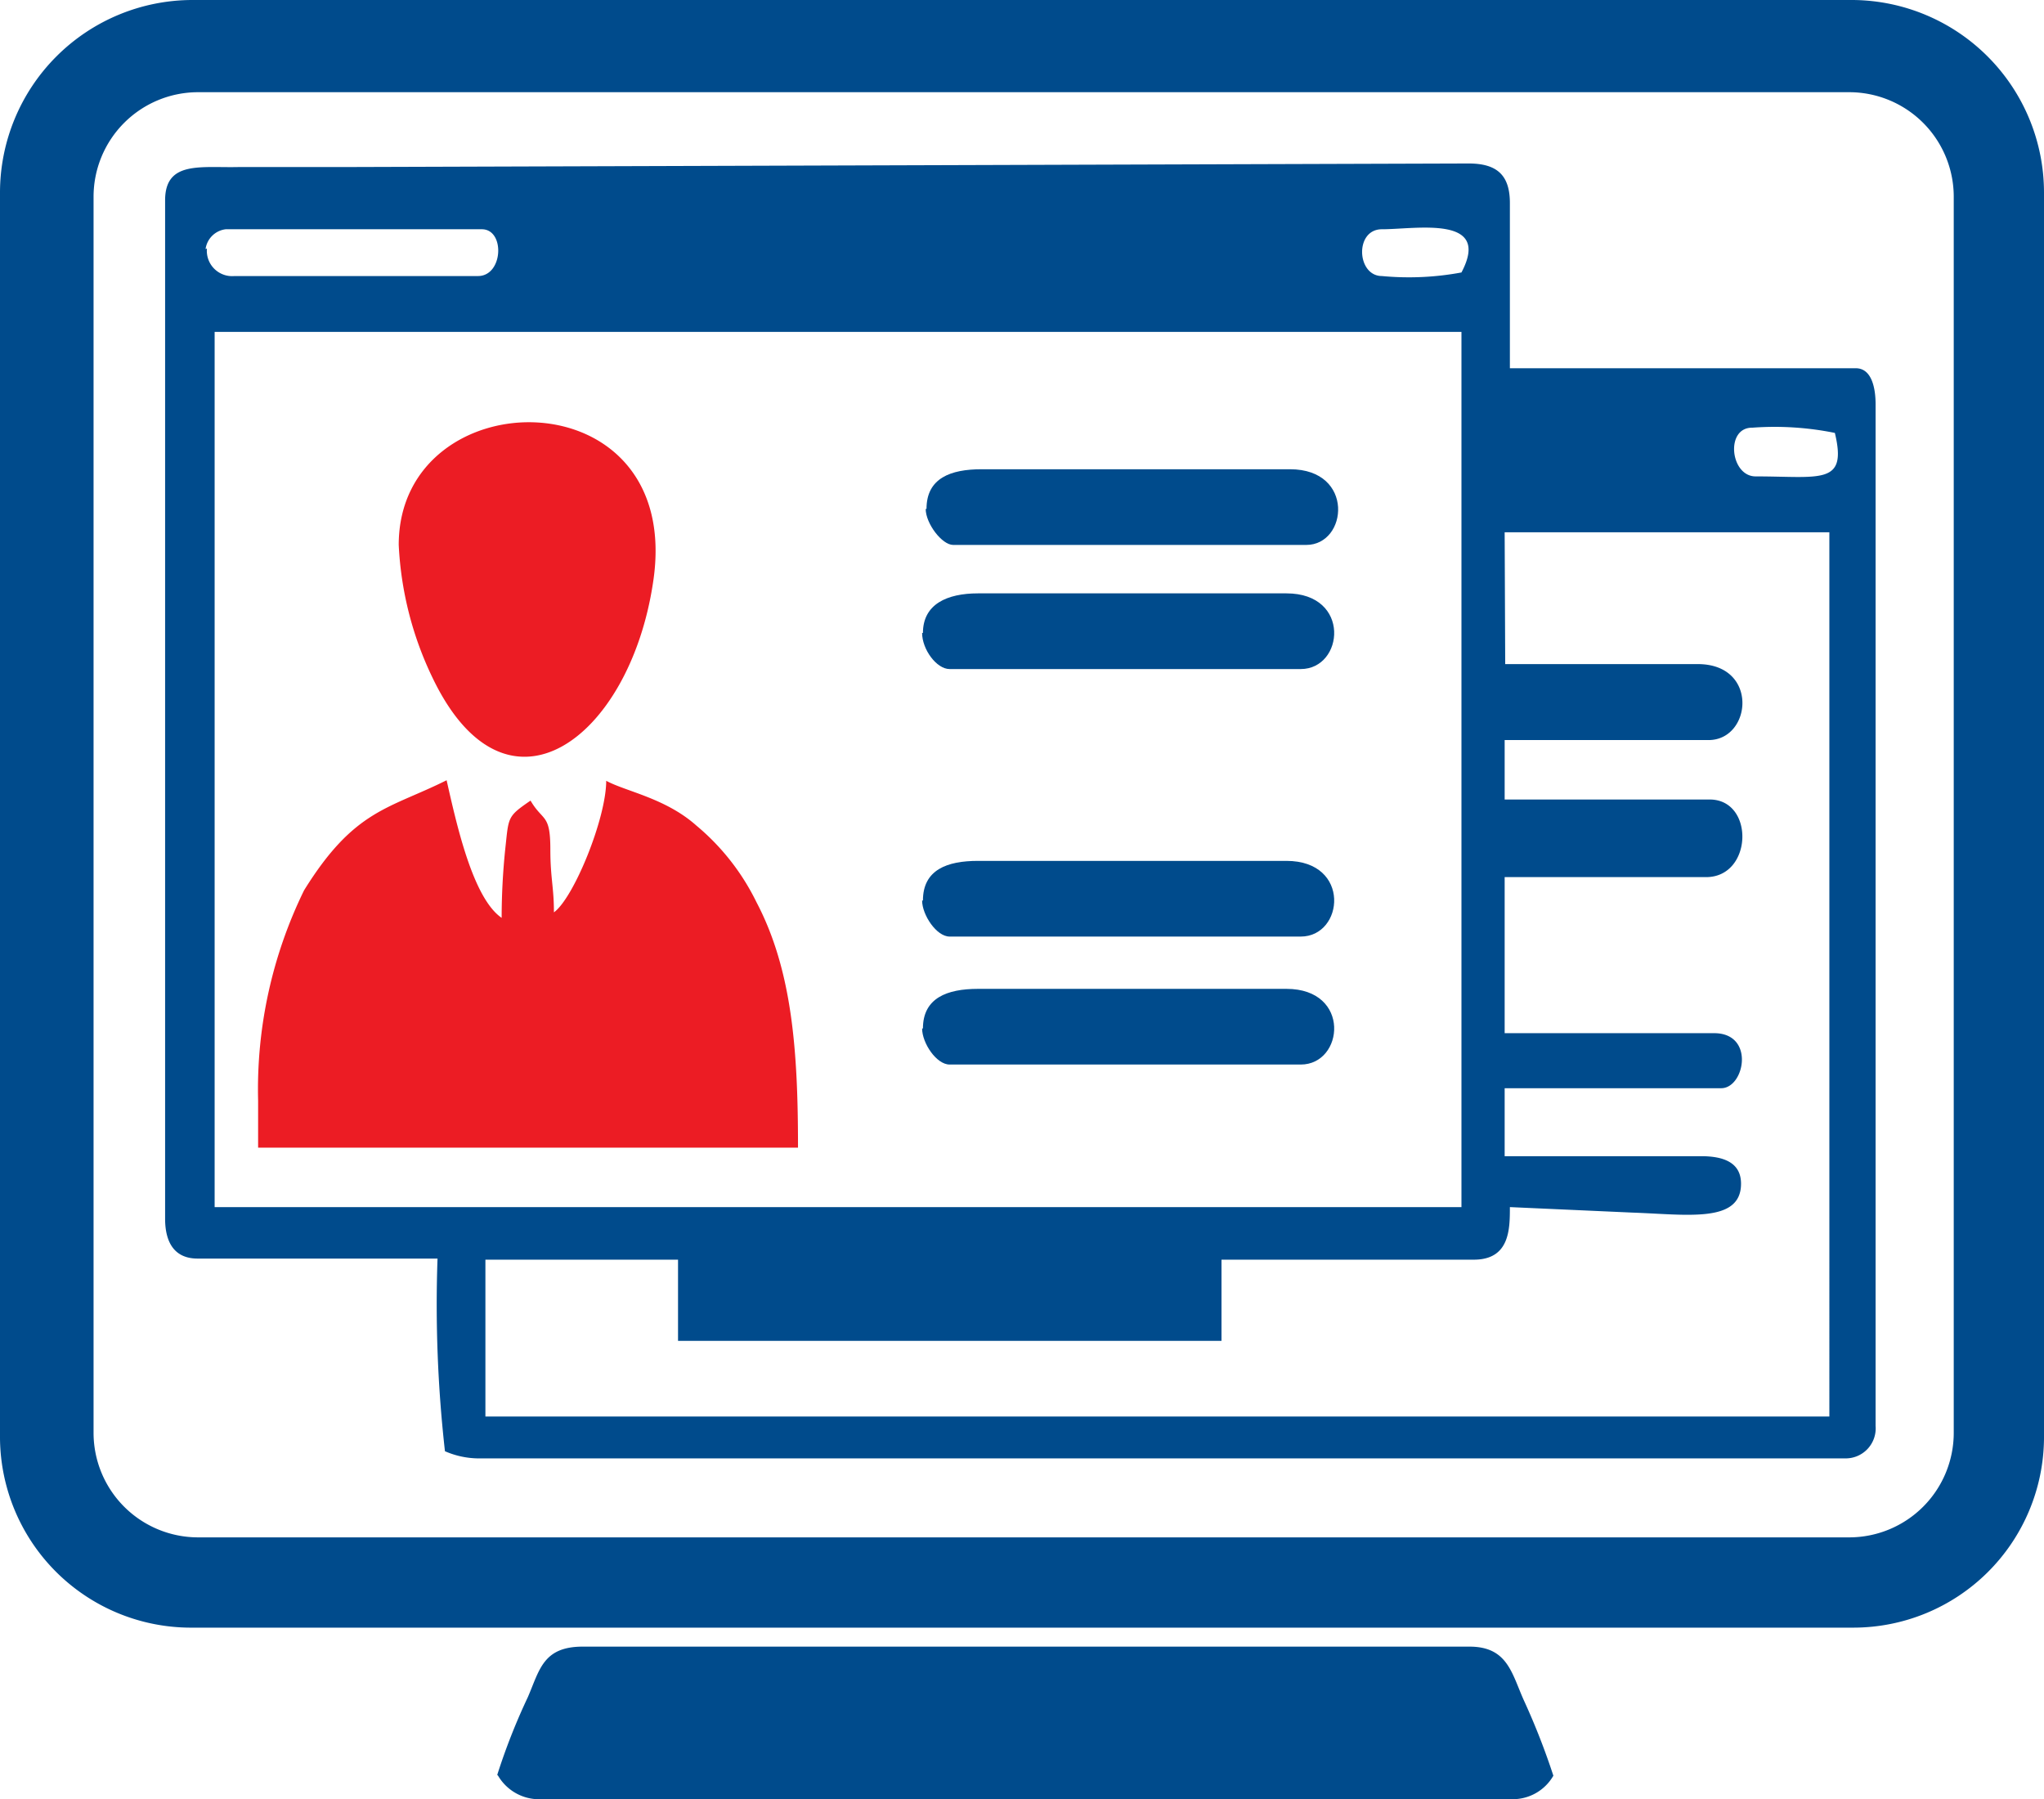
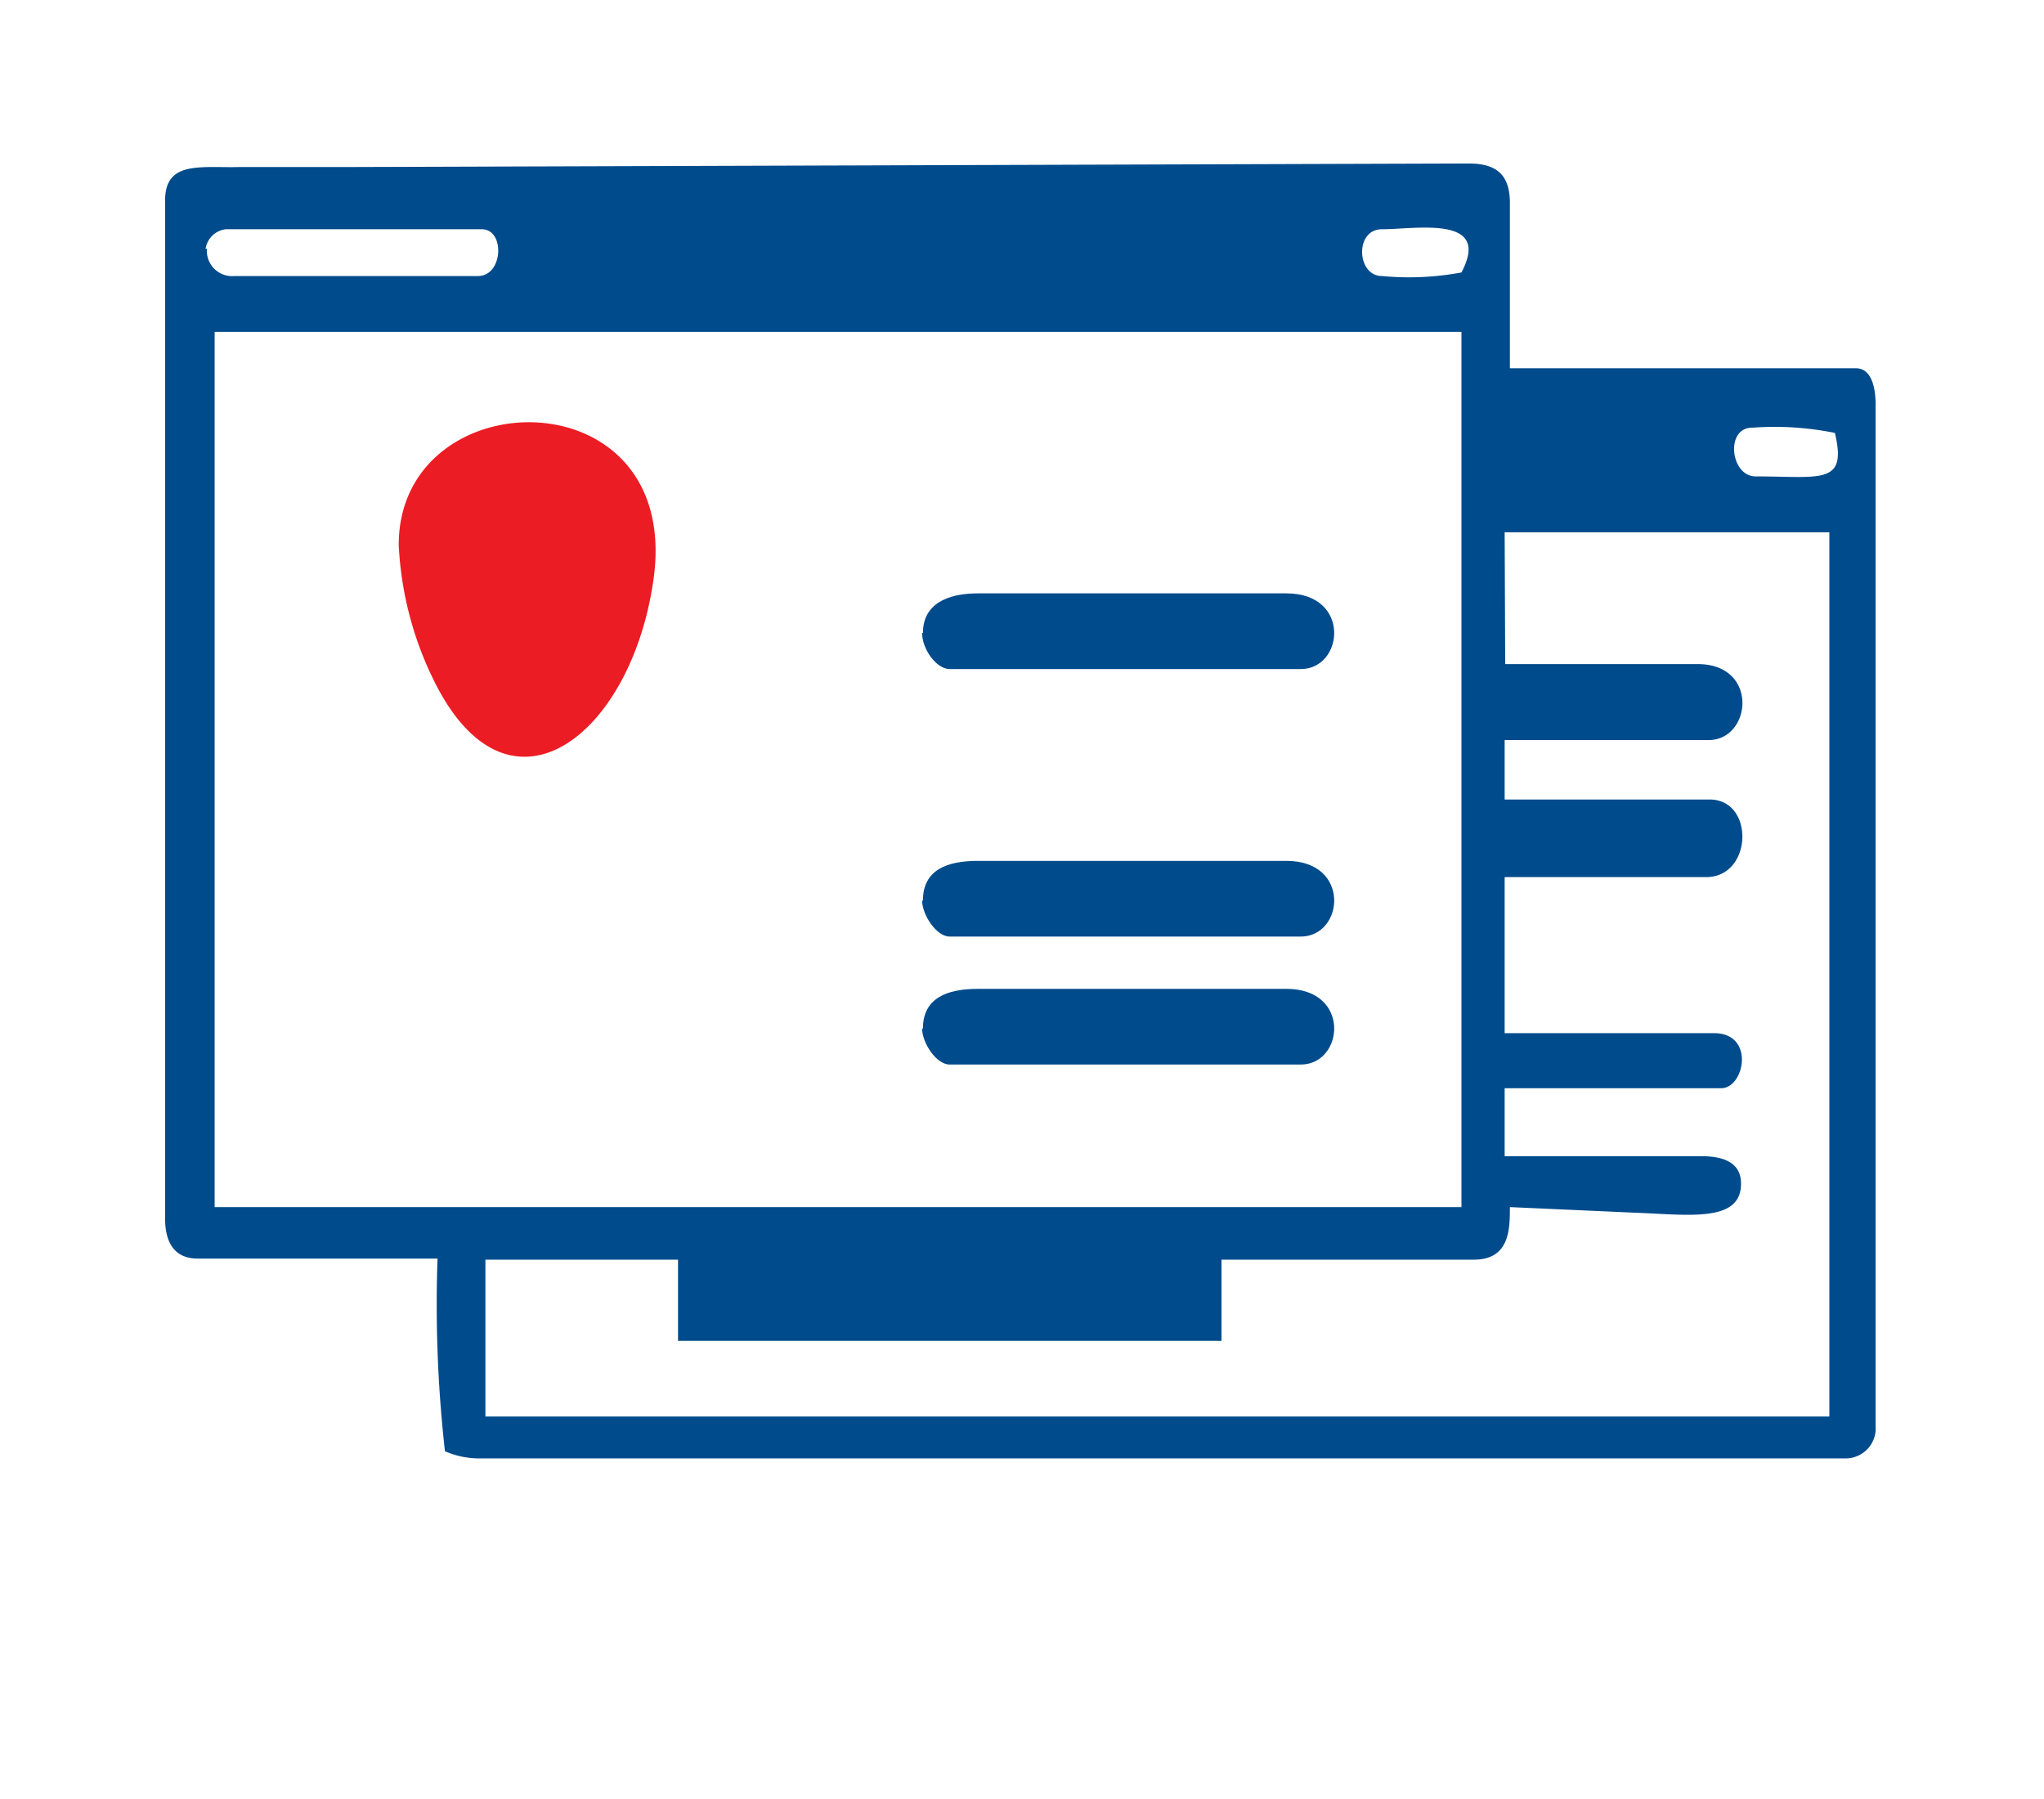
<svg xmlns="http://www.w3.org/2000/svg" viewBox="0 0 74.28 65.37">
  <defs>
    <style>.cls-1{fill:#004b8c;}.cls-1,.cls-2{fill-rule:evenodd;}.cls-2{fill:#ec1c24;}</style>
  </defs>
  <title>Asset 12</title>
  <g id="Layer_2" data-name="Layer 2">
    <g id="Layer_1-2" data-name="Layer 1">
      <path class="cls-1" d="M7.8,12.06H53.11v31.8H7.8Zm46.88,7.28h11.8V51.47H17.64v-5.7h7v2.95H44.39V45.77h9.17c1.31,0,1.31-1.12,1.31-1.91l4.46.2c2,.07,3.94.39,3.94-1.05,0-.78-.65-1-1.45-1H54.68V39.54h7.87c.85,0,1.24-2-.26-2H54.68V31.87H62c1.7,0,1.77-2.82.13-2.82H54.68V26.89h7.41c1.57,0,1.84-2.76-.39-2.76h-7Zm9-3.8a11,11,0,0,1,3,.19c.46,1.91-.52,1.58-2.88,1.58-.92,0-1.11-1.77-.13-1.77ZM7.47,9.05a.84.84,0,0,1,.73-.72h9.31c.85,0,.78,1.7-.14,1.7H8.52a.92.92,0,0,1-1-1Zm45.64.85a10.41,10.41,0,0,1-2.89.13c-.92,0-1-1.7,0-1.7,1.25,0,4-.53,2.89,1.57ZM6,7.28v37c0,.85.33,1.45,1.18,1.45h8.72a47.57,47.57,0,0,0,.27,7,3.1,3.1,0,0,0,1.17.26h49.7a1.09,1.09,0,0,0,1.12-1.18V14.69c0-.59-.14-1.31-.72-1.31H54.87v-6c0-1-.45-1.44-1.5-1.44l-41,.13H8.65C7.28,6.1,6,5.84,6,7.28Z" />
-       <path class="cls-2" d="M9.38,40V41.7H29c0-3.47-.2-6.43-1.51-8.92A8.44,8.44,0,0,0,25.31,30c-1.12-1-2.56-1.24-3.28-1.63,0,1.37-1.18,4.26-1.9,4.78,0-.92-.13-1.24-.13-2.29,0-1.31-.27-1-.72-1.77-.86.59-.79.59-.92,1.77a24.53,24.53,0,0,0-.13,2.49c-1.05-.72-1.64-3.41-2-5-2.1,1.05-3.35,1.05-5.18,4A16.45,16.45,0,0,0,9.38,40Z" />
-       <path class="cls-1" d="M18.1,64.52a1.73,1.73,0,0,0,1.63.85H54.87a1.7,1.7,0,0,0,1.58-.85,25.59,25.59,0,0,0-1.05-2.69c-.46-1-.59-2-2-2H21.18c-1.45,0-1.57.85-2,1.84a22.88,22.88,0,0,0-1.11,2.82Z" />
      <path class="cls-2" d="M14.49,19.8a12.46,12.46,0,0,0,1.24,4.85c2.69,5.58,7.15,2.17,8-3.47,1.19-7.61-9.24-7.47-9.24-1.38Z" />
-       <path class="cls-1" d="M33.64,18.49c0,.53.59,1.31,1,1.31H47.47c1.51,0,1.77-2.75-.59-2.75H35.67c-1.12,0-2,.32-2,1.44Z" />
      <path class="cls-1" d="M33.51,37.37c0,.53.52,1.31,1,1.31H47.27c1.57,0,1.84-2.75-.52-2.75H35.54c-1.12,0-2,.33-2,1.44Z" />
      <path class="cls-1" d="M33.51,23c0,.59.52,1.31,1,1.31H47.27c1.57,0,1.84-2.75-.52-2.75H35.54c-1.12,0-2,.39-2,1.44Z" />
      <path class="cls-1" d="M33.51,32.72c0,.52.52,1.31,1,1.31H47.27c1.57,0,1.84-2.75-.52-2.75H35.54c-1.12,0-2,.32-2,1.44Z" />
-       <path class="cls-1" d="M7,0H67.34a7,7,0,0,1,6.94,7V52.26a6.93,6.93,0,0,1-6.94,6.88H7A6.94,6.94,0,0,1,0,52.26V7A7,7,0,0,1,7,0Zm.2,3.35h60a3.8,3.8,0,0,1,3.8,3.8V52.06a3.8,3.8,0,0,1-3.8,3.8h-60a3.8,3.8,0,0,1-3.8-3.8V7.15a3.8,3.8,0,0,1,3.8-3.8Z" />
    </g>
  </g>
</svg>